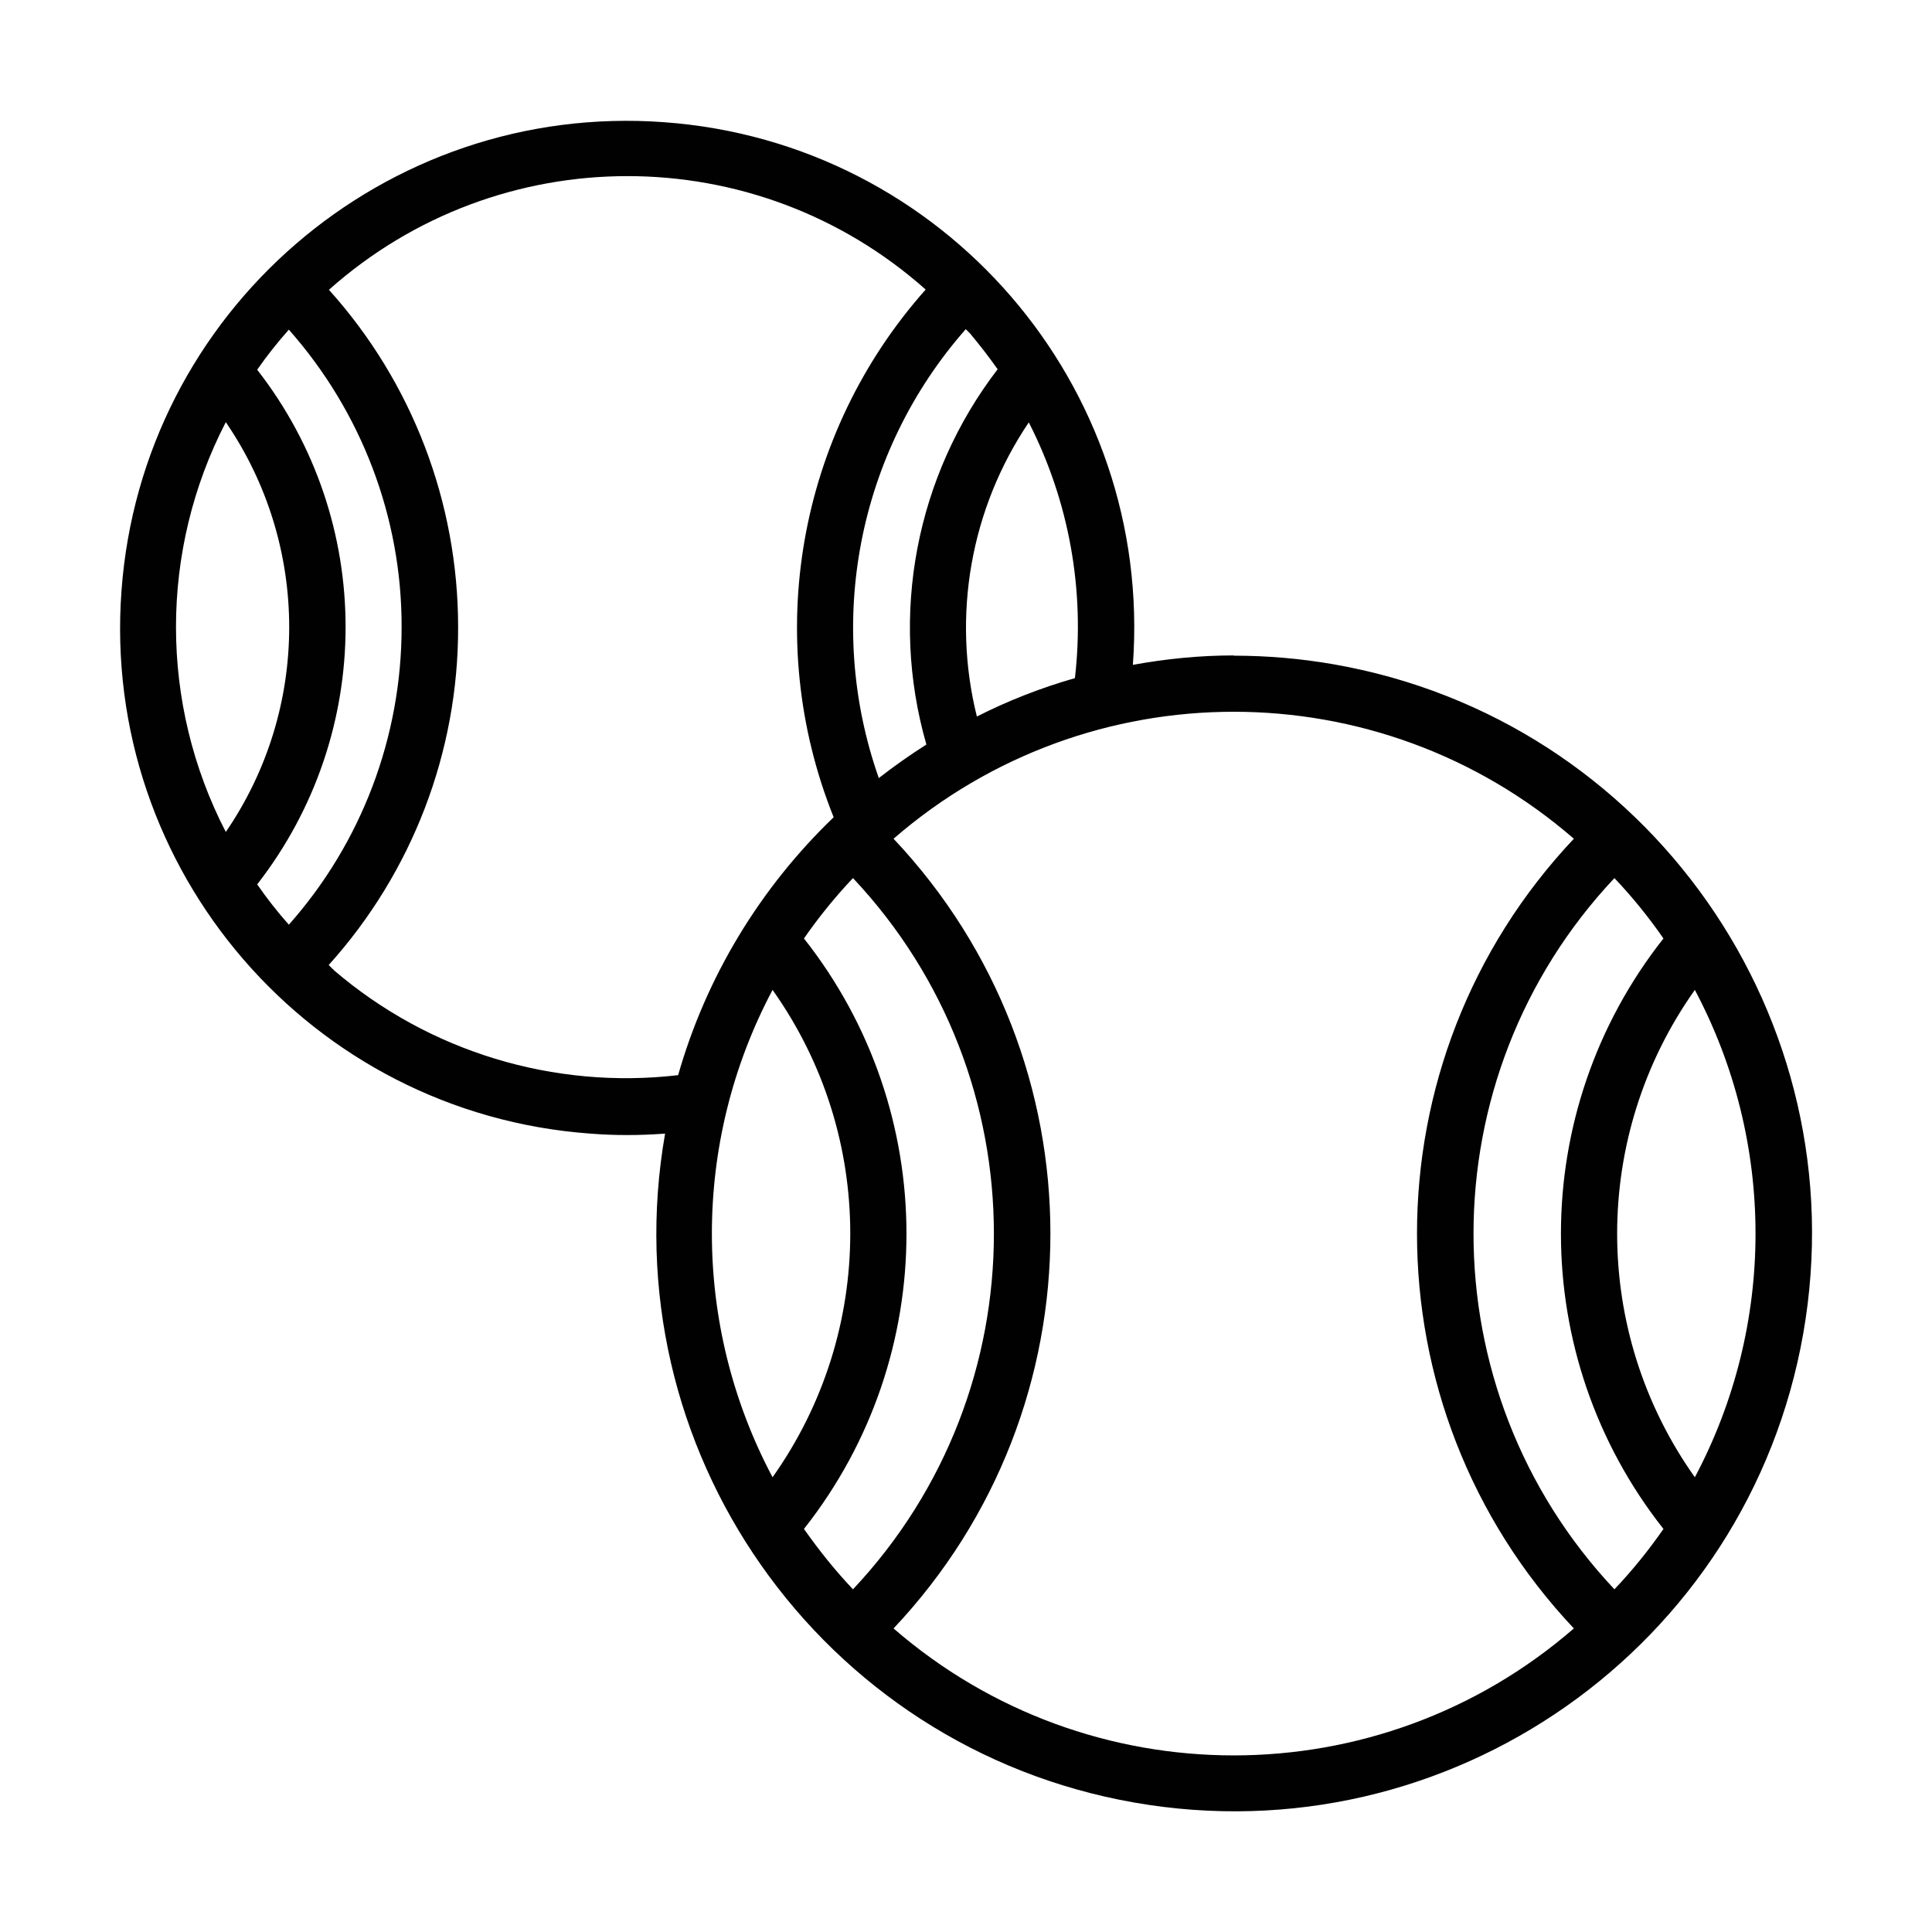
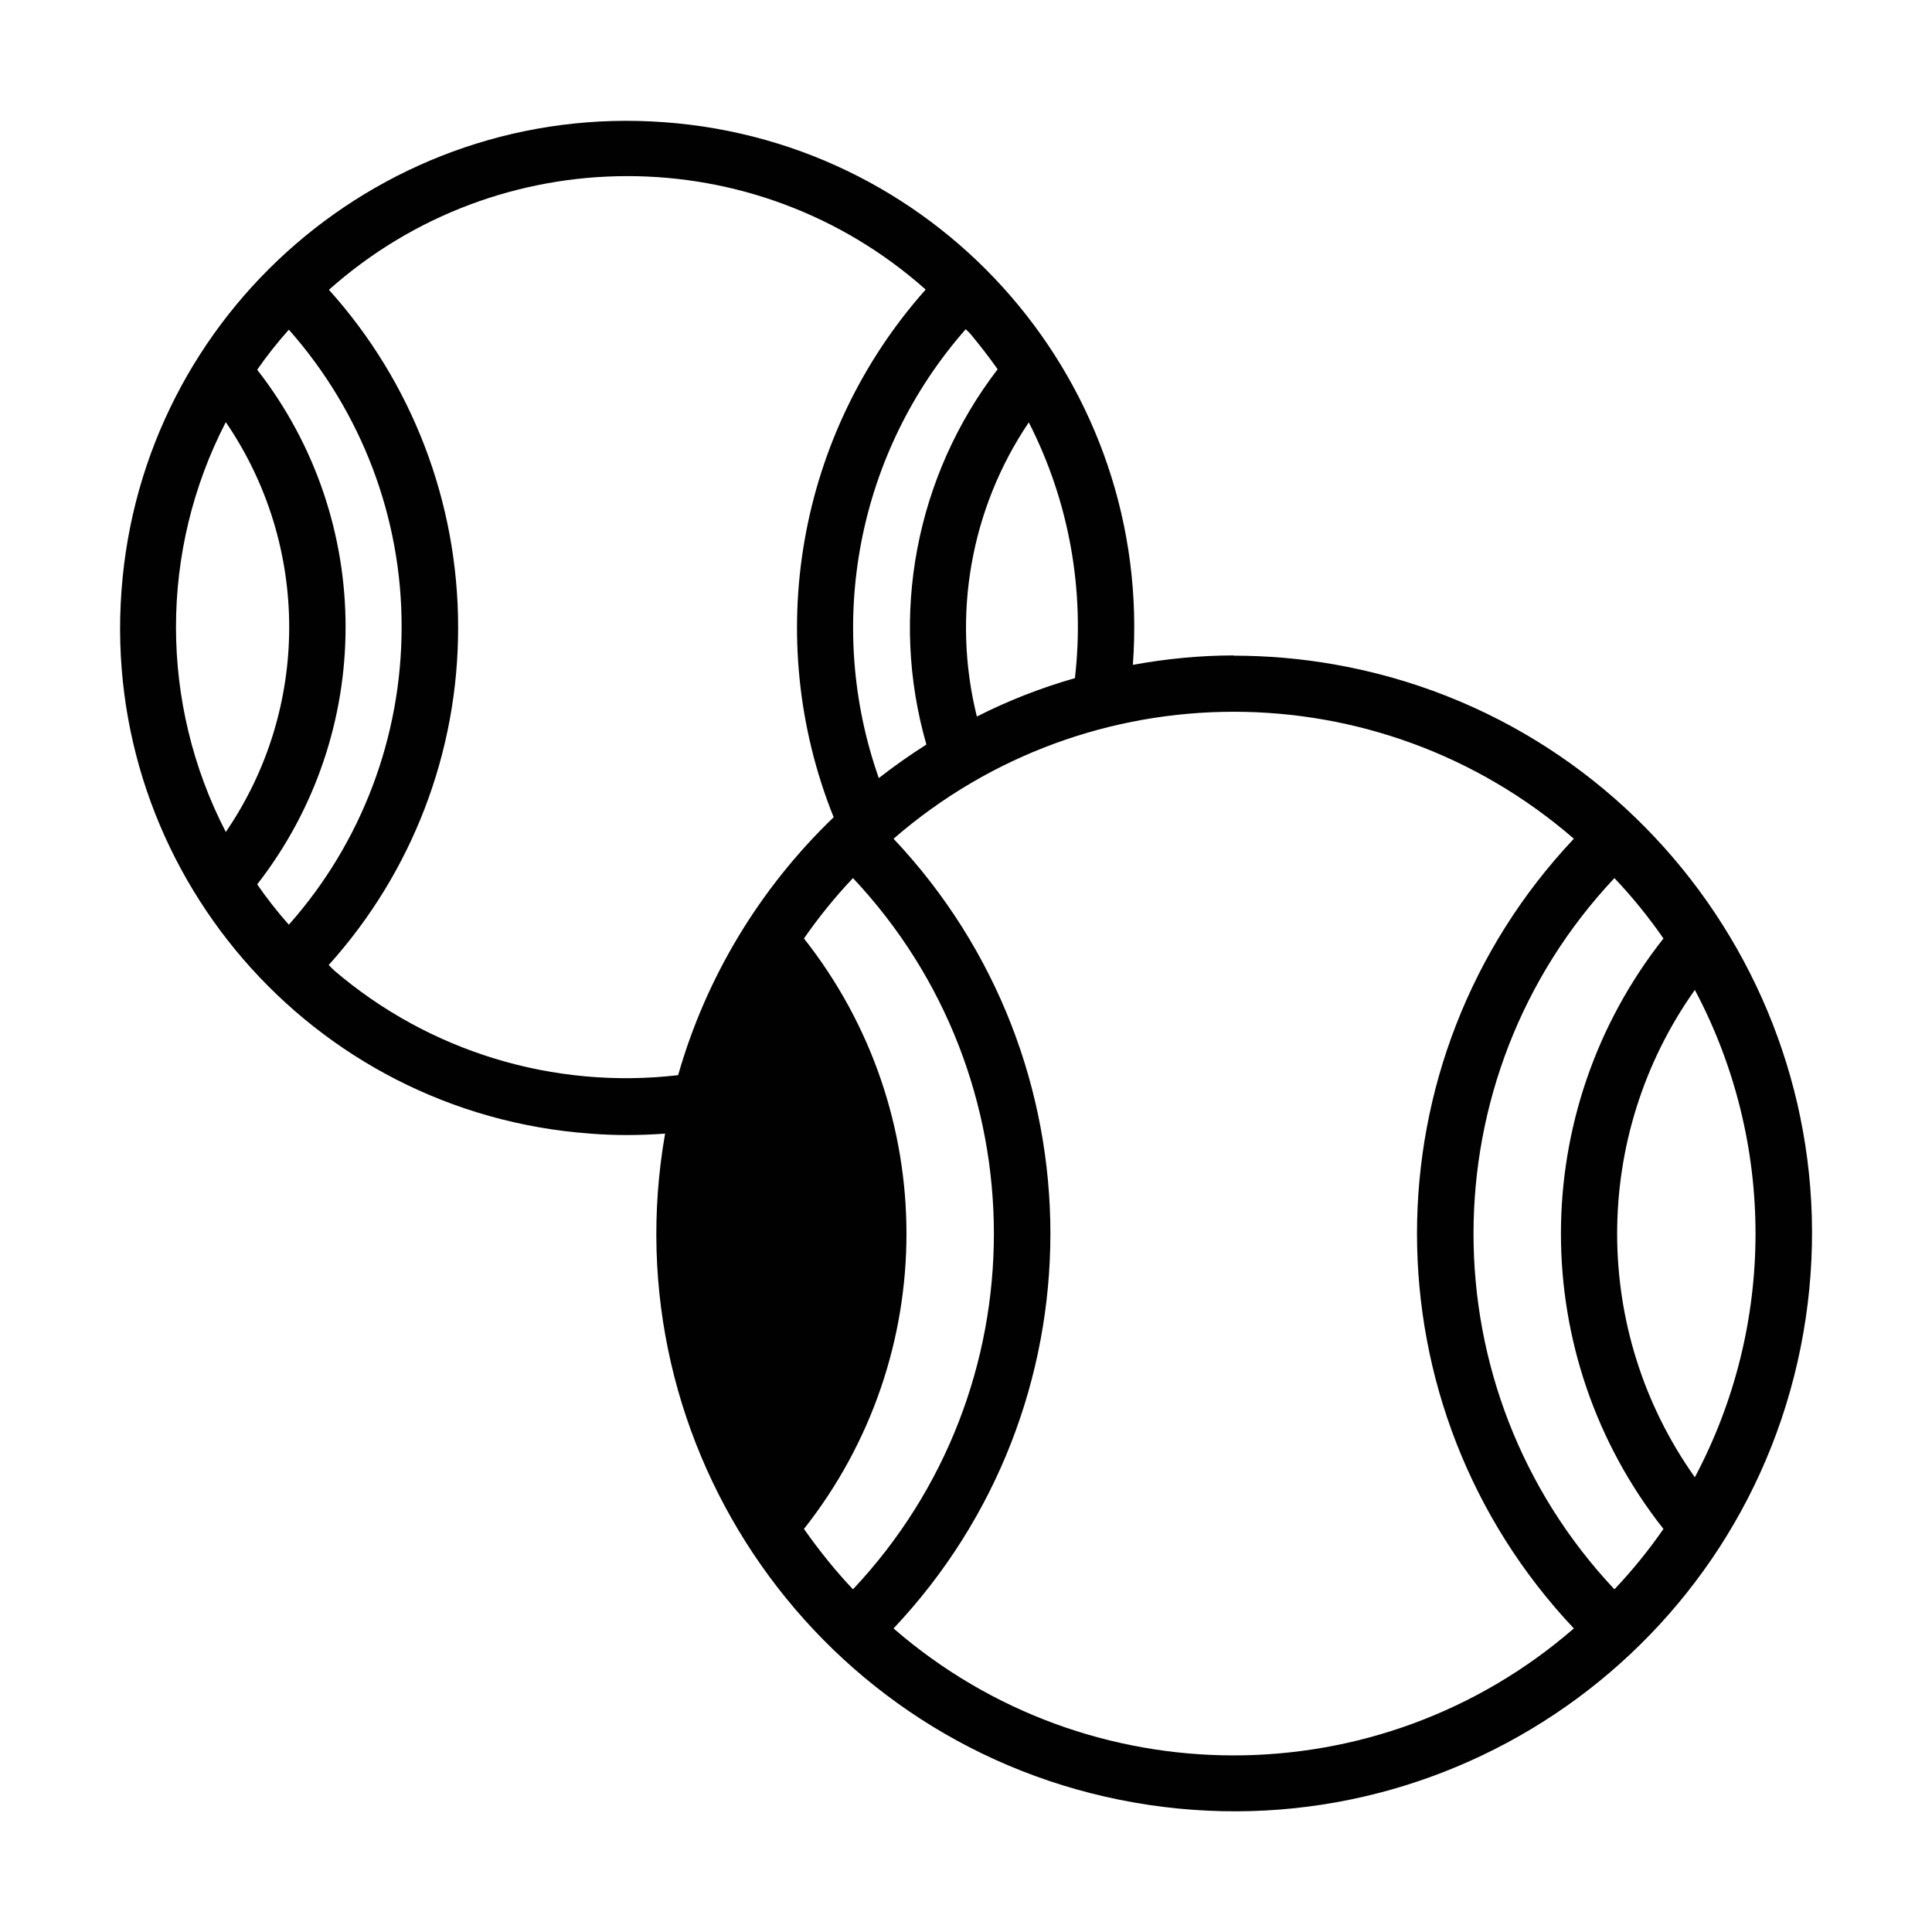
<svg xmlns="http://www.w3.org/2000/svg" id="Calque_1" data-name="Calque 1" viewBox="0 0 80 80">
  <defs>
    <style>
      .cls-1 {
        fill: #010101;
      }
    </style>
  </defs>
  <g id="Icons">
-     <path class="cls-1" d="M51.08,27.14c-1.4,0-2.8.14-4.17.39.85-11.56-7.84-21.63-19.41-22.47-11.56-.85-21.63,7.84-22.47,19.41-.85,11.56,7.84,21.63,19.41,22.47.5.04,1.01.06,1.52.06.52,0,1.05-.02,1.58-.06-2.28,13.02,6.42,25.42,19.43,27.7,13.02,2.28,25.42-6.42,27.7-19.43,2.28-13.02-6.42-25.42-19.43-27.7-1.37-.24-2.76-.36-4.15-.36ZM44.51,28.08c-1.4.4-2.76.93-4.06,1.59-1.04-4.18-.26-8.61,2.15-12.18,1.67,3.27,2.33,6.95,1.91,10.59ZM36.39,32.22c-2.25-6.39-.88-13.5,3.6-18.59.06.06.12.12.18.18.4.48.78.97,1.14,1.48-3.39,4.42-4.49,10.19-2.95,15.54-.68.43-1.33.89-1.96,1.38ZM11.96,13.65c3.01,3.4,4.68,7.78,4.67,12.32,0,4.54-1.66,8.93-4.67,12.32-.47-.53-.91-1.09-1.31-1.67,4.88-6.27,4.88-15.05,0-21.31.4-.58.84-1.13,1.31-1.66ZM9.35,17.48c3.5,5.12,3.5,11.86,0,16.97-2.75-5.32-2.75-11.65,0-16.97ZM13.82,40.16c-.08-.06-.14-.14-.21-.2,3.46-3.84,5.37-8.82,5.36-13.99,0-5.16-1.9-10.14-5.35-13.97,7.04-6.27,17.66-6.28,24.71-.01-5.31,5.97-6.79,14.43-3.81,21.85-3.05,2.93-5.28,6.61-6.44,10.68-5.15.6-10.32-.97-14.26-4.35ZM31.99,40.99c4.29,6.04,4.29,14.13,0,20.18-3.35-6.31-3.35-13.87,0-20.18ZM33.29,63.31c5.66-7.17,5.66-17.28,0-24.45.61-.88,1.29-1.72,2.03-2.5,7.78,8.27,7.78,21.18,0,29.45-.74-.78-1.41-1.62-2.03-2.5ZM37,67.43c8.66-9.18,8.66-23.52,0-32.7,8.08-7.01,20.09-7.01,28.17,0-8.66,9.18-8.66,23.52,0,32.7-8.08,7.01-20.09,7.01-28.17,0ZM66.85,65.81c-7.78-8.27-7.78-21.18,0-29.45.74.78,1.42,1.62,2.03,2.5-5.66,7.17-5.66,17.28,0,24.45-.61.88-1.29,1.72-2.03,2.5ZM70.18,61.17c-4.29-6.04-4.29-14.13,0-20.18,3.35,6.31,3.35,13.87,0,20.18Z" />
+     <path class="cls-1" d="M51.08,27.14c-1.4,0-2.8.14-4.17.39.85-11.56-7.84-21.63-19.41-22.47-11.56-.85-21.63,7.84-22.47,19.41-.85,11.56,7.84,21.63,19.41,22.47.5.04,1.01.06,1.52.06.52,0,1.05-.02,1.58-.06-2.28,13.02,6.42,25.42,19.43,27.7,13.02,2.28,25.42-6.42,27.7-19.43,2.28-13.02-6.42-25.42-19.43-27.7-1.37-.24-2.76-.36-4.15-.36ZM44.51,28.08c-1.4.4-2.76.93-4.06,1.59-1.04-4.18-.26-8.61,2.15-12.18,1.67,3.27,2.33,6.95,1.91,10.59ZM36.39,32.22c-2.25-6.39-.88-13.5,3.6-18.59.06.06.12.12.18.18.4.48.78.97,1.14,1.48-3.39,4.42-4.49,10.19-2.95,15.54-.68.43-1.33.89-1.96,1.38ZM11.96,13.65c3.01,3.4,4.68,7.78,4.67,12.32,0,4.54-1.66,8.93-4.67,12.32-.47-.53-.91-1.09-1.31-1.67,4.88-6.27,4.88-15.05,0-21.31.4-.58.84-1.13,1.31-1.66ZM9.35,17.48c3.5,5.12,3.5,11.86,0,16.97-2.75-5.32-2.75-11.65,0-16.97ZM13.82,40.16c-.08-.06-.14-.14-.21-.2,3.46-3.84,5.37-8.82,5.36-13.99,0-5.16-1.9-10.14-5.35-13.97,7.04-6.27,17.66-6.28,24.71-.01-5.31,5.97-6.79,14.43-3.81,21.85-3.05,2.93-5.28,6.61-6.44,10.68-5.15.6-10.32-.97-14.26-4.35ZM31.99,40.99ZM33.29,63.31c5.66-7.17,5.66-17.28,0-24.45.61-.88,1.29-1.72,2.03-2.5,7.78,8.27,7.78,21.18,0,29.45-.74-.78-1.41-1.62-2.03-2.5ZM37,67.43c8.66-9.18,8.66-23.52,0-32.7,8.08-7.01,20.09-7.01,28.17,0-8.66,9.18-8.66,23.52,0,32.7-8.08,7.01-20.09,7.01-28.17,0ZM66.85,65.81c-7.78-8.27-7.78-21.18,0-29.45.74.78,1.42,1.62,2.03,2.5-5.66,7.17-5.66,17.28,0,24.45-.61.88-1.29,1.72-2.03,2.5ZM70.18,61.17c-4.29-6.04-4.29-14.13,0-20.18,3.35,6.31,3.35,13.87,0,20.18Z" />
  </g>
</svg>